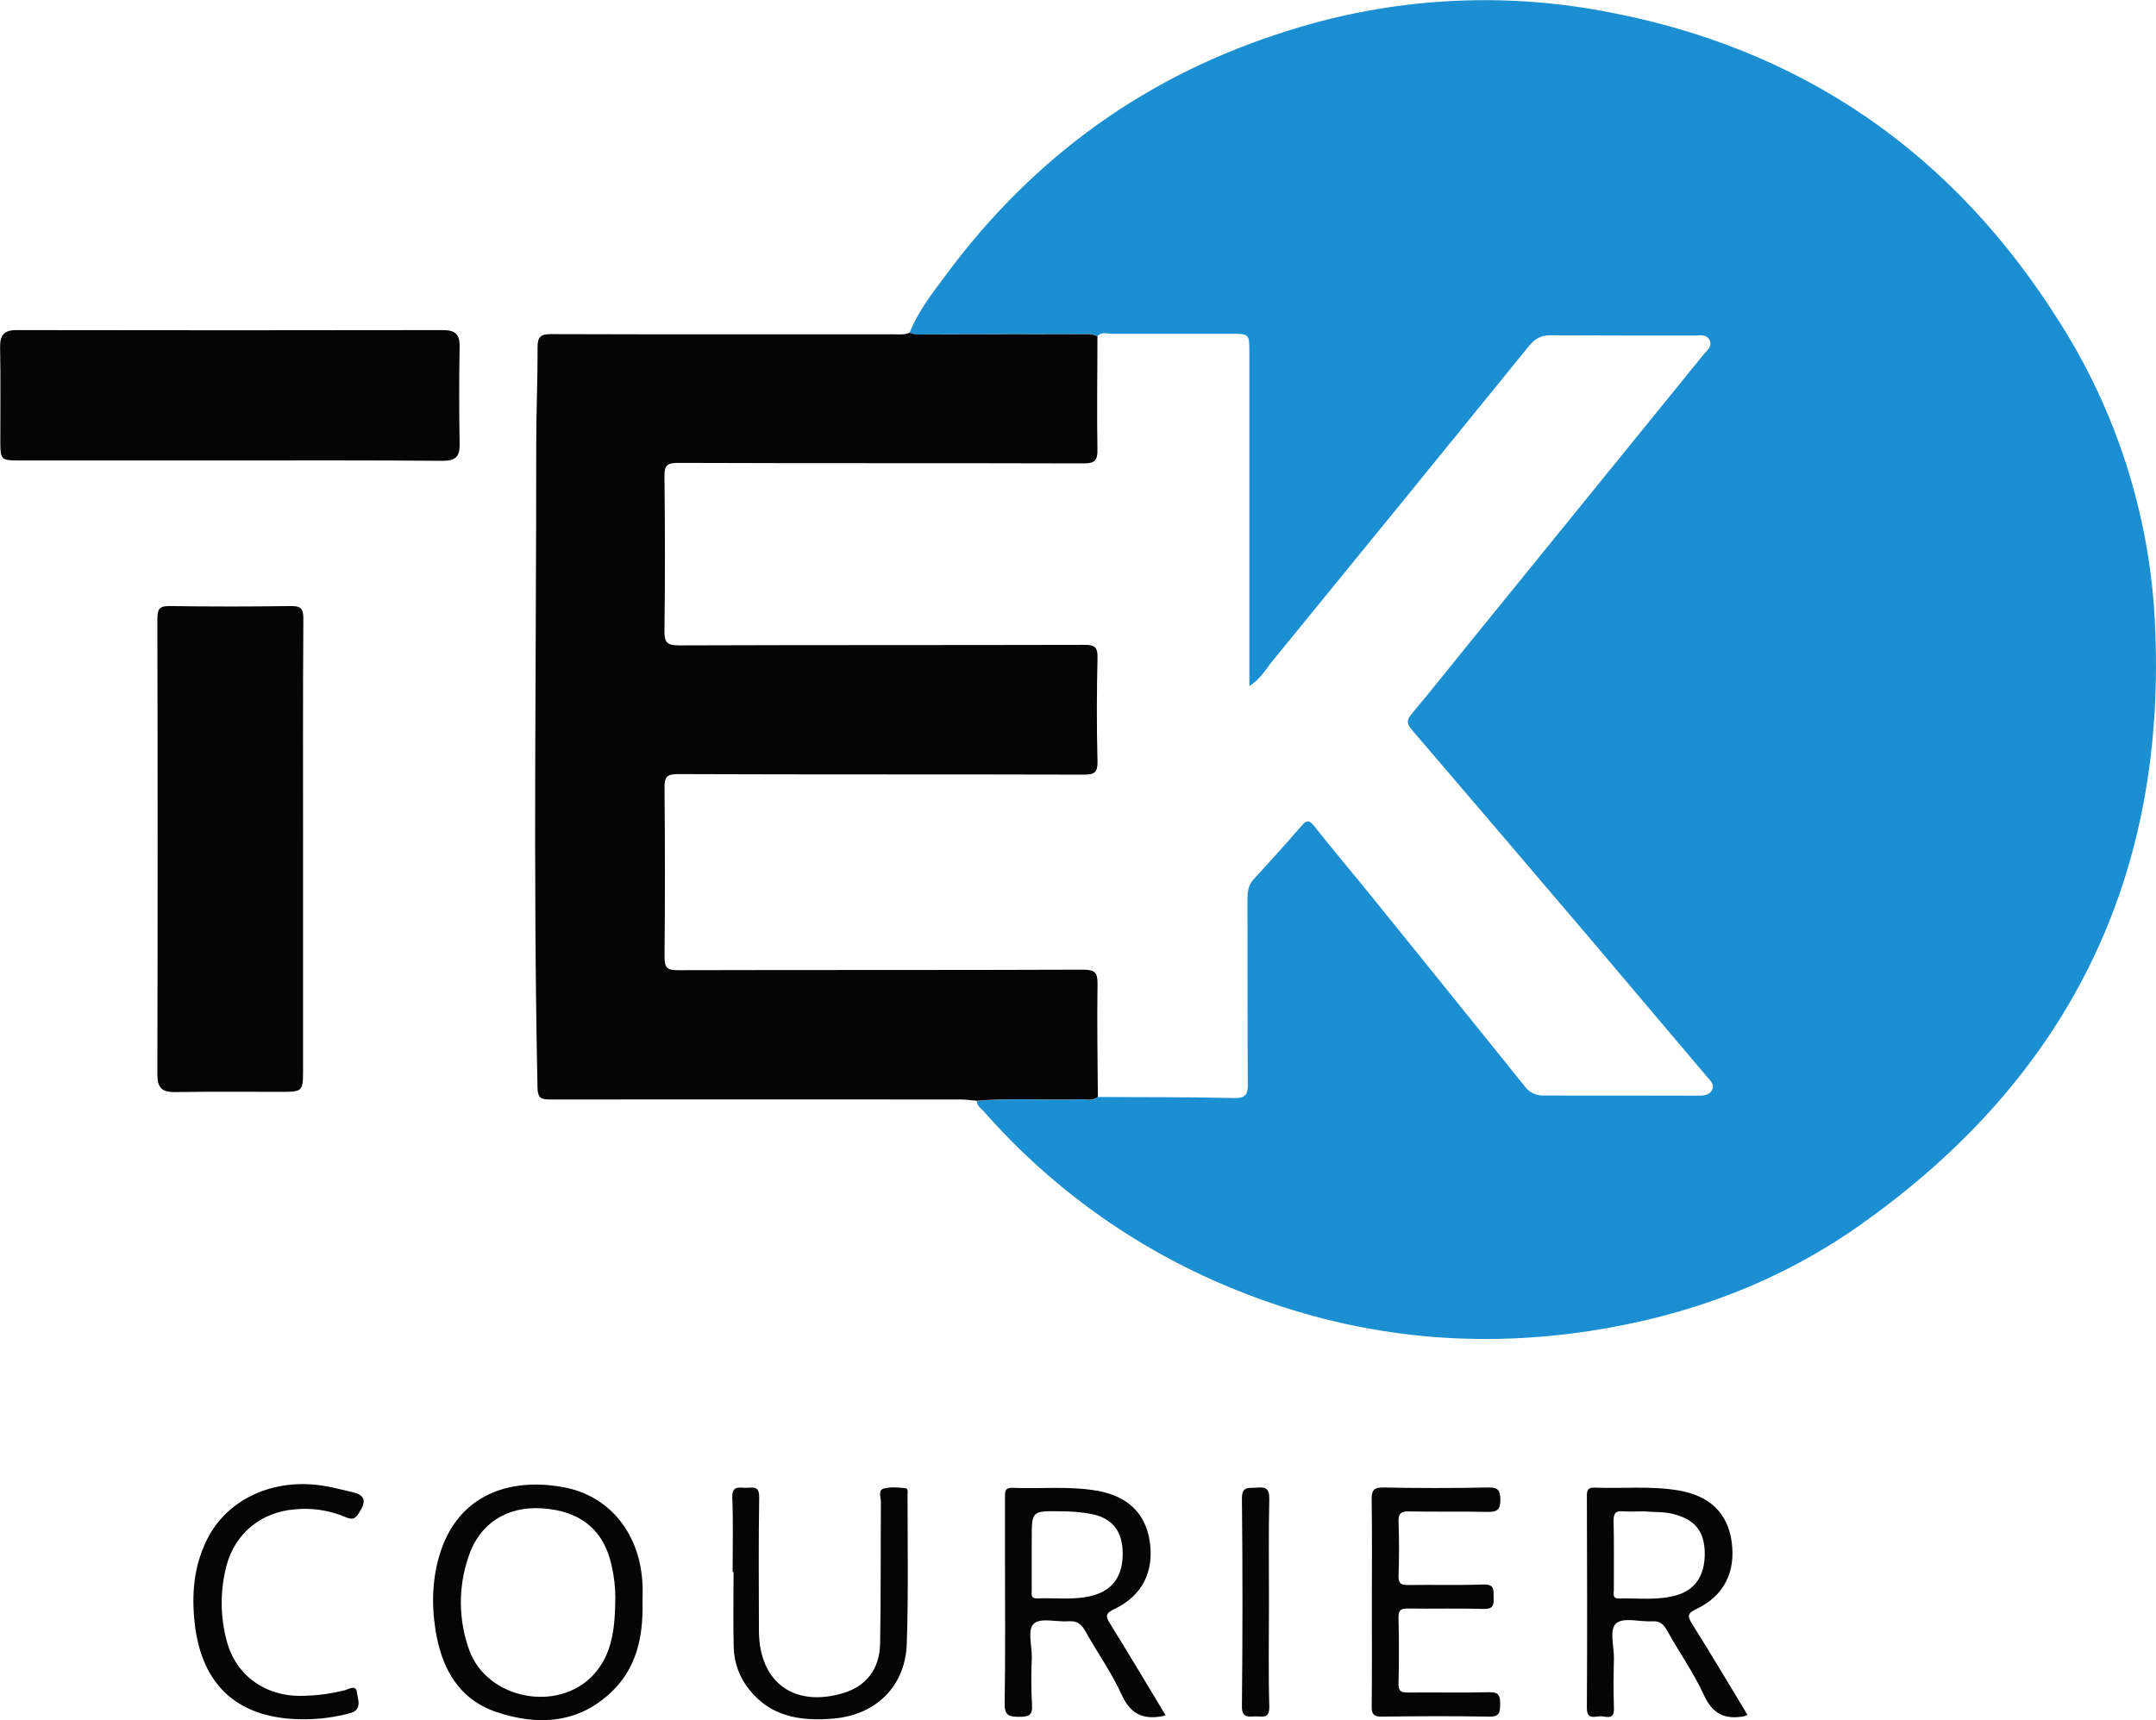
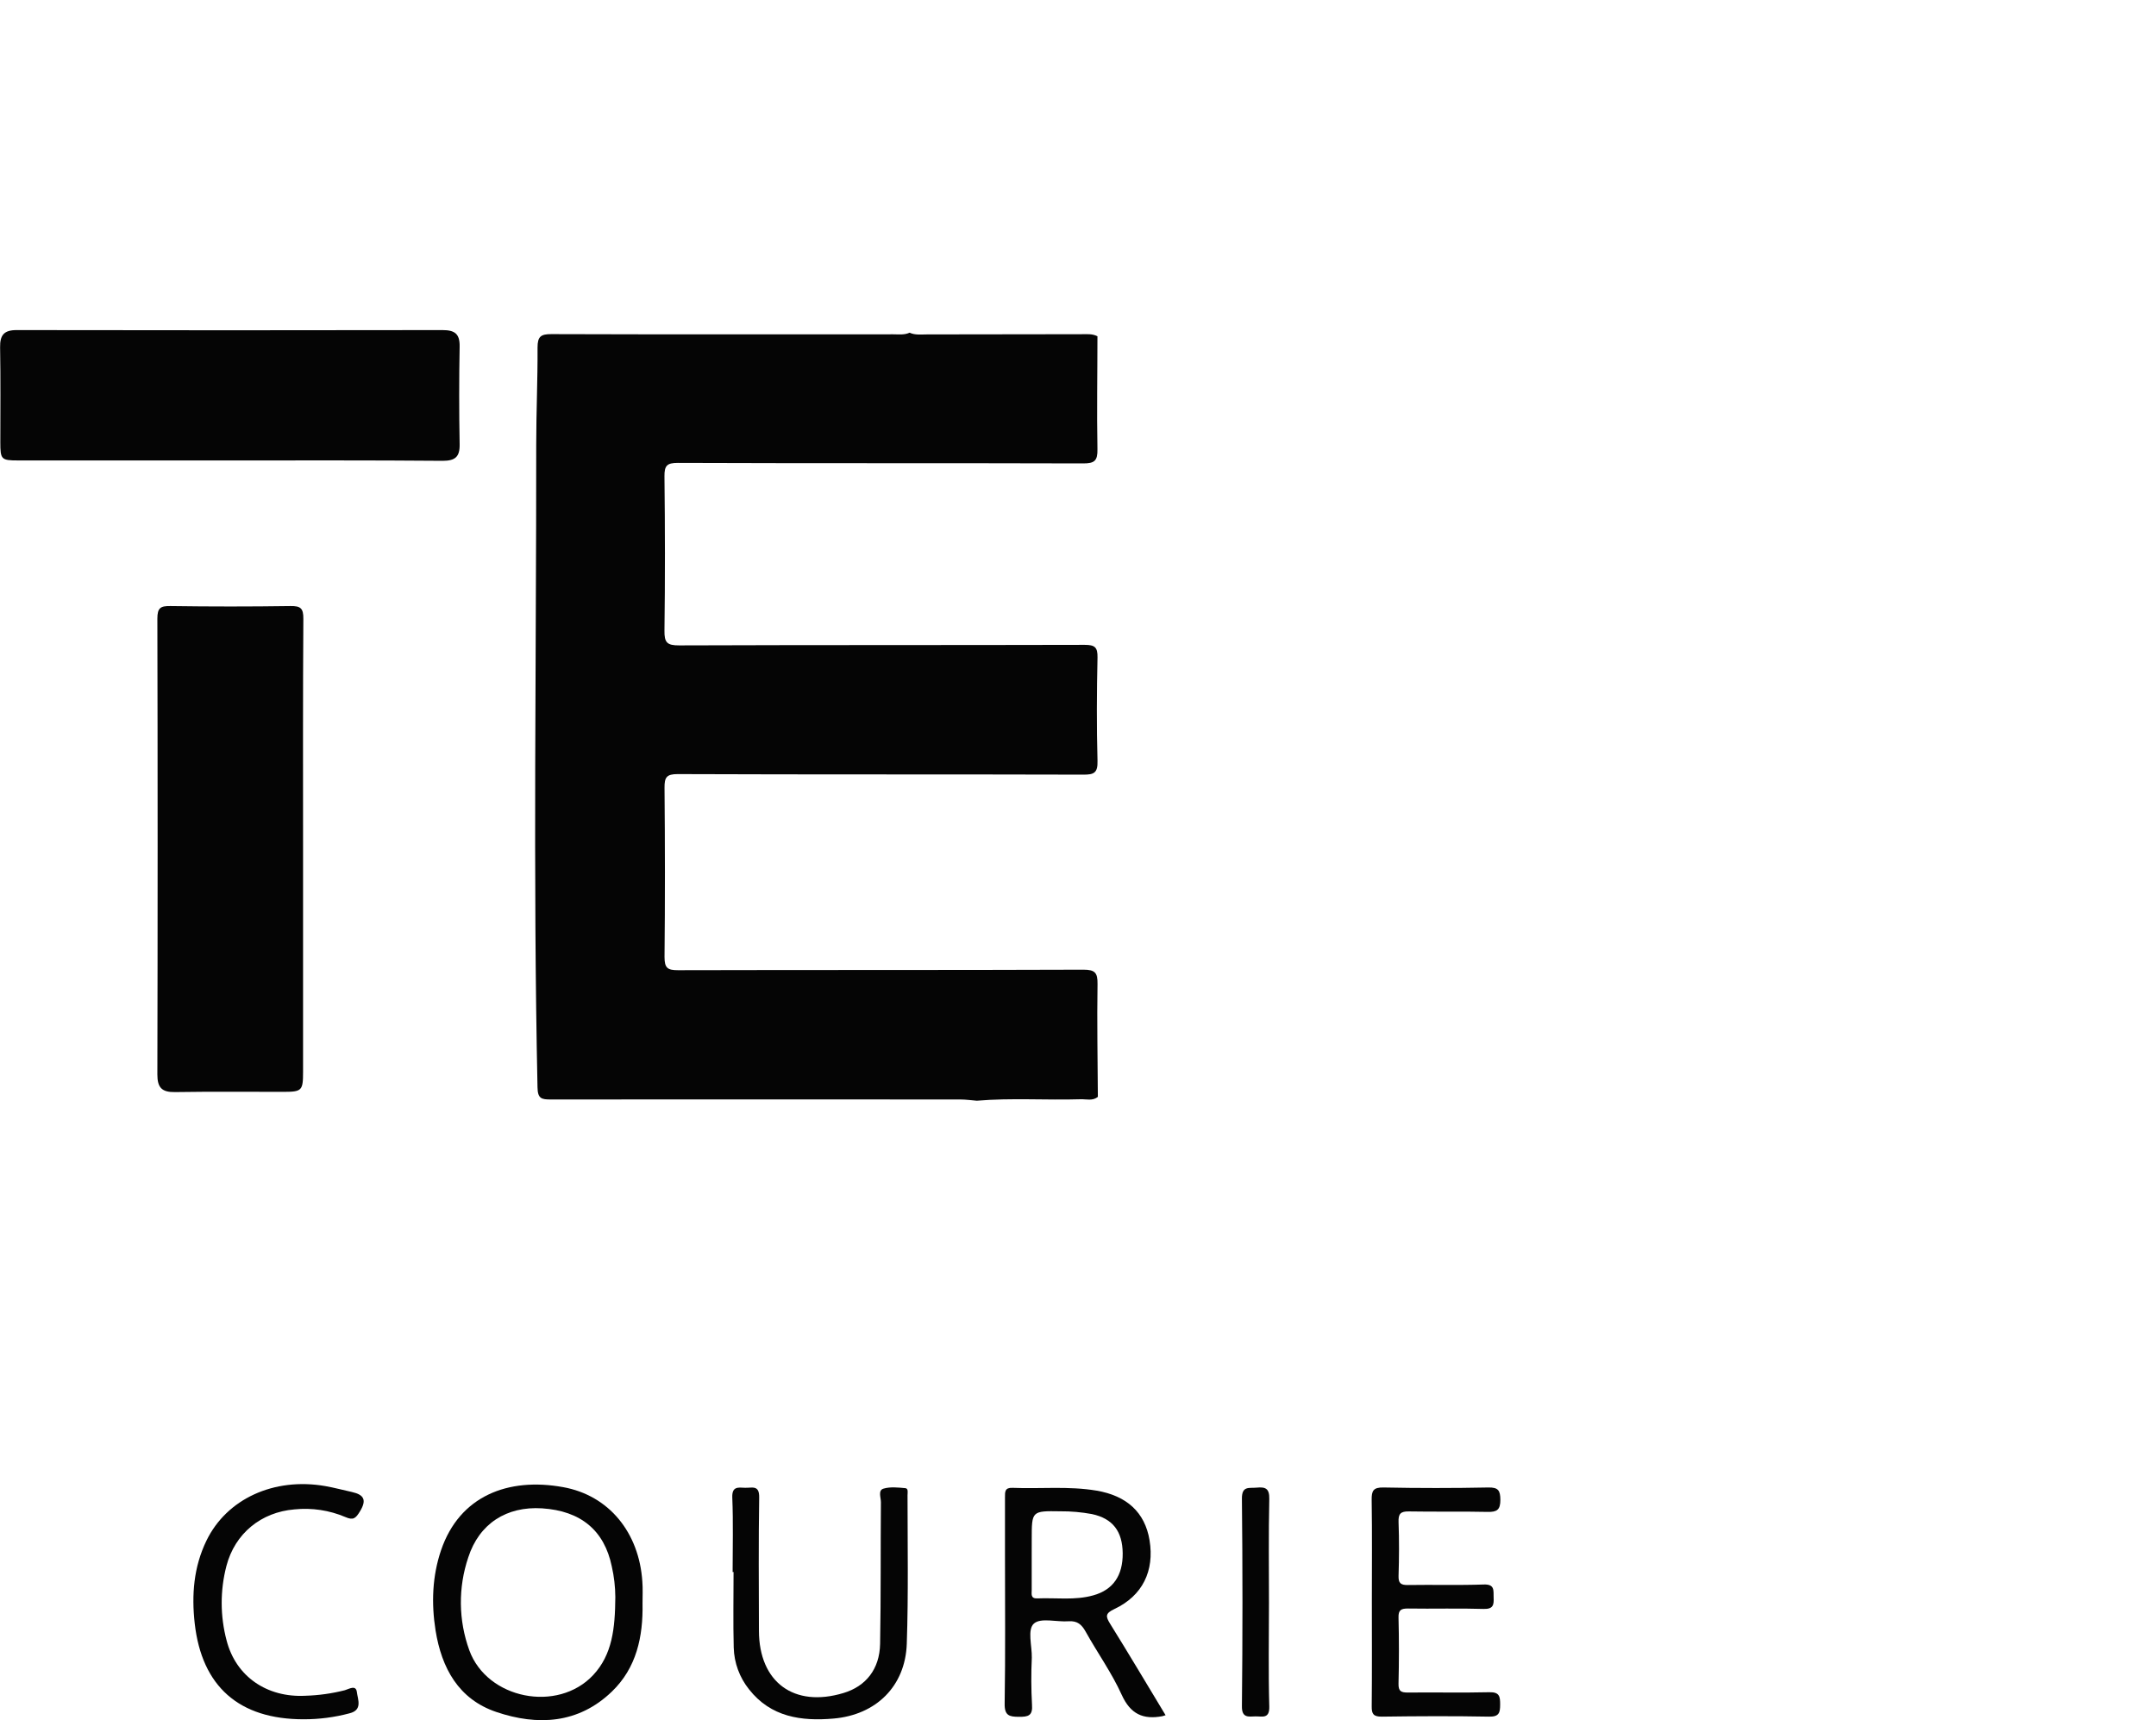
<svg xmlns="http://www.w3.org/2000/svg" width="104" height="83" viewBox="0 0 104 83" fill="none">
  <g clip-path="url(#clip0_2_2)">
-     <path d="M43.878 16.056C44.285 15.014 44.979 14.144 45.632 13.264C49.868 7.533 55.387 3.569 62.197 1.462C67.058 -0.076 72.222 -0.4 77.237 0.518C86.865 2.26 94.236 7.356 99.392 15.615C102.114 19.921 103.681 24.854 103.943 29.94C104.584 42.291 99.773 52.042 89.666 59.151C85.772 61.889 81.376 63.51 76.672 64.223C70.879 65.102 65.244 64.48 59.785 62.306C55.053 60.435 50.833 57.468 47.475 53.648C47.334 53.488 47.118 53.37 47.118 53.116C48.787 52.974 50.46 53.096 52.13 53.046C52.407 53.038 52.706 53.136 52.958 52.931C55.151 52.943 57.344 52.931 59.536 52.981C60.089 52.993 60.194 52.808 60.191 52.309C60.17 49.343 60.182 46.376 60.174 43.404C60.174 43.038 60.208 42.715 60.473 42.425C61.252 41.581 62.019 40.725 62.773 39.858C62.993 39.607 63.126 39.522 63.377 39.84C64.309 41.015 65.279 42.165 66.223 43.332C68.67 46.354 71.11 49.381 73.544 52.41C73.646 52.554 73.782 52.67 73.94 52.748C74.098 52.827 74.273 52.865 74.449 52.861C76.931 52.861 79.415 52.861 81.903 52.868C82.169 52.868 82.474 52.848 82.593 52.573C82.713 52.297 82.481 52.123 82.327 51.938C80.458 49.728 78.588 47.518 76.717 45.307C73.853 41.94 70.983 38.576 68.107 35.217C67.856 34.926 67.84 34.75 68.096 34.443C69.05 33.311 69.967 32.146 70.902 30.996C74.663 26.363 78.424 21.729 82.185 17.095C82.344 16.899 82.62 16.709 82.462 16.407C82.303 16.105 82.001 16.193 81.743 16.191C79.416 16.191 77.084 16.191 74.76 16.18C74.312 16.18 74.026 16.362 73.754 16.695C69.645 21.76 65.528 26.817 61.404 31.866C61.072 32.273 60.807 32.763 60.266 33.101C60.266 32.239 60.266 31.467 60.266 30.693C60.266 26.133 60.266 21.572 60.266 17.01C60.266 16.104 60.266 16.104 59.346 16.104C57.44 16.104 55.534 16.104 53.623 16.104C53.395 16.104 53.133 15.996 52.936 16.221C52.688 16.088 52.419 16.122 52.156 16.122C49.678 16.122 47.201 16.125 44.725 16.132C44.443 16.138 44.151 16.18 43.878 16.056Z" fill="#1B8FD1" />
    <path d="M52.958 52.926C52.705 53.131 52.407 53.032 52.13 53.04C50.46 53.091 48.787 52.969 47.118 53.111C46.852 53.09 46.586 53.051 46.327 53.051C39.742 53.046 33.158 53.046 26.574 53.051C26.127 53.051 25.939 53.018 25.928 52.47C25.71 42.134 25.872 31.798 25.866 21.463C25.866 19.901 25.938 18.333 25.93 16.767C25.93 16.235 26.089 16.12 26.595 16.122C32.093 16.14 37.59 16.133 43.089 16.131C43.355 16.131 43.621 16.169 43.877 16.053C44.143 16.177 44.441 16.136 44.727 16.136C47.205 16.136 49.682 16.132 52.158 16.126C52.425 16.126 52.691 16.097 52.938 16.225C52.938 18.04 52.904 19.856 52.938 21.674C52.949 22.233 52.797 22.362 52.249 22.36C45.727 22.34 39.213 22.36 32.695 22.335C32.173 22.335 32.047 22.468 32.052 22.981C32.08 25.461 32.085 27.942 32.052 30.425C32.043 31.002 32.175 31.144 32.764 31.141C39.286 31.117 45.799 31.132 52.317 31.115C52.809 31.115 52.952 31.225 52.941 31.73C52.905 33.39 52.896 35.053 52.941 36.712C52.958 37.294 52.772 37.383 52.242 37.377C45.72 37.358 39.206 37.377 32.688 37.351C32.156 37.351 32.051 37.506 32.055 38.004C32.079 40.728 32.083 43.454 32.055 46.175C32.055 46.707 32.199 46.814 32.706 46.813C39.228 46.796 45.742 46.813 52.26 46.788C52.819 46.788 52.95 46.935 52.942 47.48C52.913 49.296 52.948 51.112 52.958 52.926Z" fill="#050505" />
    <path d="M14.619 40.887V51.719C14.619 52.618 14.563 52.681 13.696 52.683C11.945 52.683 10.193 52.667 8.441 52.694C7.809 52.704 7.59 52.482 7.591 51.843C7.608 44.511 7.608 37.179 7.591 29.848C7.591 29.324 7.748 29.236 8.223 29.243C10.153 29.271 12.083 29.271 14.012 29.243C14.503 29.236 14.637 29.351 14.633 29.857C14.608 33.533 14.619 37.209 14.619 40.887Z" fill="#050505" />
    <path d="M11.047 22.217C7.658 22.217 4.268 22.217 0.877 22.217C0.059 22.217 0.016 22.17 0.016 21.342C0.016 19.815 0.033 18.285 0.005 16.762C-0.005 16.17 0.189 15.926 0.804 15.927C7.65 15.939 14.496 15.939 21.343 15.927C21.932 15.927 22.184 16.101 22.172 16.724C22.143 18.296 22.143 19.867 22.172 21.438C22.184 22.055 21.948 22.235 21.349 22.235C17.911 22.206 14.476 22.217 11.047 22.217Z" fill="#050505" />
    <path d="M30.994 77.375C31.025 78.97 30.705 80.476 29.514 81.622C27.897 83.178 25.931 83.278 23.938 82.604C22.118 81.988 21.303 80.488 21.01 78.669C20.804 77.36 20.849 76.056 21.276 74.799C22.169 72.177 24.513 71.275 27.162 71.756C29.384 72.155 30.832 73.959 30.985 76.313C31.013 76.665 30.994 77.021 30.994 77.375ZM29.682 77.061C29.679 76.563 29.622 76.067 29.511 75.582C29.153 73.846 28.018 72.9 26.148 72.779C24.435 72.671 23.116 73.516 22.589 75.143C22.095 76.601 22.113 78.183 22.639 79.629C23.499 81.986 26.899 82.656 28.613 80.825C29.538 79.832 29.67 78.572 29.682 77.061Z" fill="#050505" />
    <path d="M56.225 82.761C56.11 82.795 56.092 82.805 56.07 82.808C55.145 82.983 54.533 82.71 54.11 81.78C53.629 80.716 52.94 79.755 52.371 78.732C52.178 78.386 51.972 78.2 51.551 78.228C50.98 78.272 50.22 78.046 49.881 78.332C49.542 78.618 49.785 79.414 49.772 79.985C49.737 80.738 49.74 81.492 49.781 82.245C49.825 82.793 49.596 82.841 49.145 82.838C48.694 82.835 48.453 82.786 48.462 82.209C48.501 79.796 48.478 77.384 48.478 74.971C48.478 74.064 48.478 73.156 48.478 72.248C48.478 71.982 48.464 71.775 48.843 71.79C50.191 71.845 51.546 71.698 52.891 71.924C54.355 72.171 55.23 72.976 55.451 74.316C55.695 75.797 55.113 77 53.752 77.639C53.311 77.848 53.328 77.991 53.552 78.353C54.448 79.793 55.313 81.252 56.225 82.761ZM49.767 74.995C49.767 75.568 49.767 76.142 49.767 76.717C49.767 76.904 49.705 77.138 50.033 77.125C50.934 77.086 51.847 77.228 52.736 76.978C53.692 76.713 54.167 76.022 54.156 74.942C54.144 73.893 53.682 73.27 52.667 73.055C52.167 72.963 51.66 72.918 51.152 72.922C49.768 72.899 49.768 72.908 49.768 74.26C49.768 74.509 49.768 74.752 49.767 74.995Z" fill="#050505" />
-     <path d="M84.293 82.741C84.251 82.766 84.206 82.788 84.16 82.806C83.228 82.988 82.619 82.721 82.193 81.788C81.7 80.708 80.995 79.724 80.421 78.681C80.251 78.378 80.081 78.208 79.709 78.231C79.113 78.264 78.329 78.025 77.967 78.321C77.605 78.618 77.867 79.444 77.852 80.037C77.832 80.835 77.827 81.632 77.852 82.43C77.874 83.05 77.428 82.791 77.163 82.813C76.898 82.834 76.544 82.963 76.547 82.414C76.567 79.004 76.559 75.595 76.547 72.179C76.547 71.913 76.597 71.769 76.909 71.78C78.258 71.832 79.612 71.69 80.956 71.913C82.444 72.159 83.331 72.991 83.528 74.365C83.741 75.841 83.16 77.01 81.832 77.635C81.418 77.829 81.376 77.961 81.615 78.342C82.523 79.786 83.388 81.245 84.293 82.741ZM79.338 72.924C78.939 72.924 78.623 72.948 78.317 72.924C77.943 72.886 77.828 73.01 77.836 73.392C77.863 74.496 77.843 75.599 77.848 76.703C77.848 76.879 77.757 77.138 78.089 77.129C79.036 77.1 79.995 77.244 80.923 76.956C81.793 76.69 82.238 75.988 82.233 74.962C82.227 73.936 81.808 73.386 80.886 73.101C80.347 72.921 79.792 72.975 79.338 72.924Z" fill="#050505" />
    <path d="M35.34 75.854C35.34 74.658 35.373 73.461 35.324 72.265C35.301 71.715 35.599 71.771 35.935 71.787C36.27 71.802 36.631 71.631 36.621 72.252C36.587 74.397 36.604 76.544 36.609 78.689C36.616 81.171 38.303 82.411 40.69 81.689C41.766 81.366 42.431 80.54 42.454 79.317C42.496 77.04 42.474 74.76 42.493 72.482C42.493 72.258 42.345 71.91 42.615 71.829C42.941 71.731 43.318 71.773 43.669 71.805C43.826 71.819 43.777 72.02 43.777 72.144C43.777 74.537 43.822 76.929 43.741 79.311C43.672 81.358 42.265 82.747 40.202 82.923C38.653 83.056 37.186 82.855 36.132 81.513C35.672 80.939 35.413 80.232 35.393 79.498C35.361 78.281 35.385 77.065 35.385 75.849L35.34 75.854Z" fill="#050505" />
    <path d="M66.175 77.292C66.175 75.655 66.191 74.017 66.166 72.374C66.159 71.931 66.245 71.764 66.736 71.773C68.422 71.807 70.108 71.807 71.794 71.773C72.278 71.764 72.37 71.922 72.374 72.37C72.374 72.854 72.208 72.96 71.76 72.951C70.499 72.923 69.231 72.951 67.972 72.928C67.557 72.919 67.448 73.043 67.463 73.447C67.495 74.308 67.49 75.175 67.463 76.035C67.452 76.39 67.568 76.484 67.91 76.479C69.128 76.459 70.348 76.497 71.565 76.454C72.116 76.432 72.036 76.746 72.049 77.078C72.062 77.411 72.049 77.647 71.57 77.633C70.353 77.594 69.133 77.633 67.915 77.613C67.581 77.613 67.452 77.684 67.461 78.049C67.487 79.112 67.487 80.175 67.461 81.239C67.452 81.614 67.594 81.669 67.923 81.667C69.23 81.652 70.538 81.684 71.844 81.652C72.338 81.639 72.365 81.868 72.363 82.25C72.362 82.633 72.318 82.839 71.831 82.83C70.101 82.797 68.37 82.806 66.647 82.83C66.262 82.83 66.163 82.71 66.168 82.339C66.185 80.657 66.175 78.975 66.175 77.292Z" fill="#050505" />
    <path d="M14.664 82.957C11.519 82.966 9.739 81.362 9.394 78.344C9.236 76.955 9.342 75.607 9.96 74.335C10.938 72.321 13.212 71.278 15.683 71.704C16.117 71.779 16.543 71.897 16.973 71.99C17.568 72.123 17.699 72.382 17.357 72.936C17.157 73.261 17.04 73.366 16.667 73.202C15.891 72.871 15.043 72.743 14.203 72.83C12.595 72.963 11.332 73.99 10.922 75.56C10.614 76.742 10.618 77.984 10.933 79.164C11.383 80.892 12.875 81.919 14.73 81.822C15.372 81.803 16.01 81.714 16.632 81.556C16.823 81.503 17.173 81.275 17.215 81.647C17.255 81.994 17.506 82.513 16.857 82.67C16.142 82.861 15.404 82.957 14.664 82.957Z" fill="#050505" />
    <path d="M61.212 77.368C61.212 79.024 61.18 80.683 61.227 82.338C61.244 82.953 60.886 82.811 60.561 82.818C60.236 82.825 59.896 82.913 59.907 82.321C59.942 78.984 59.942 75.648 59.907 72.312C59.901 71.677 60.26 71.818 60.618 71.78C61.043 71.74 61.237 71.817 61.227 72.325C61.189 74.009 61.212 75.688 61.212 77.368Z" fill="#050505" />
  </g>
  <defs>
    <clipPath id="clip0_2_2">
      <rect width="104" height="83" fill="white" />
    </clipPath>
  </defs>
</svg>